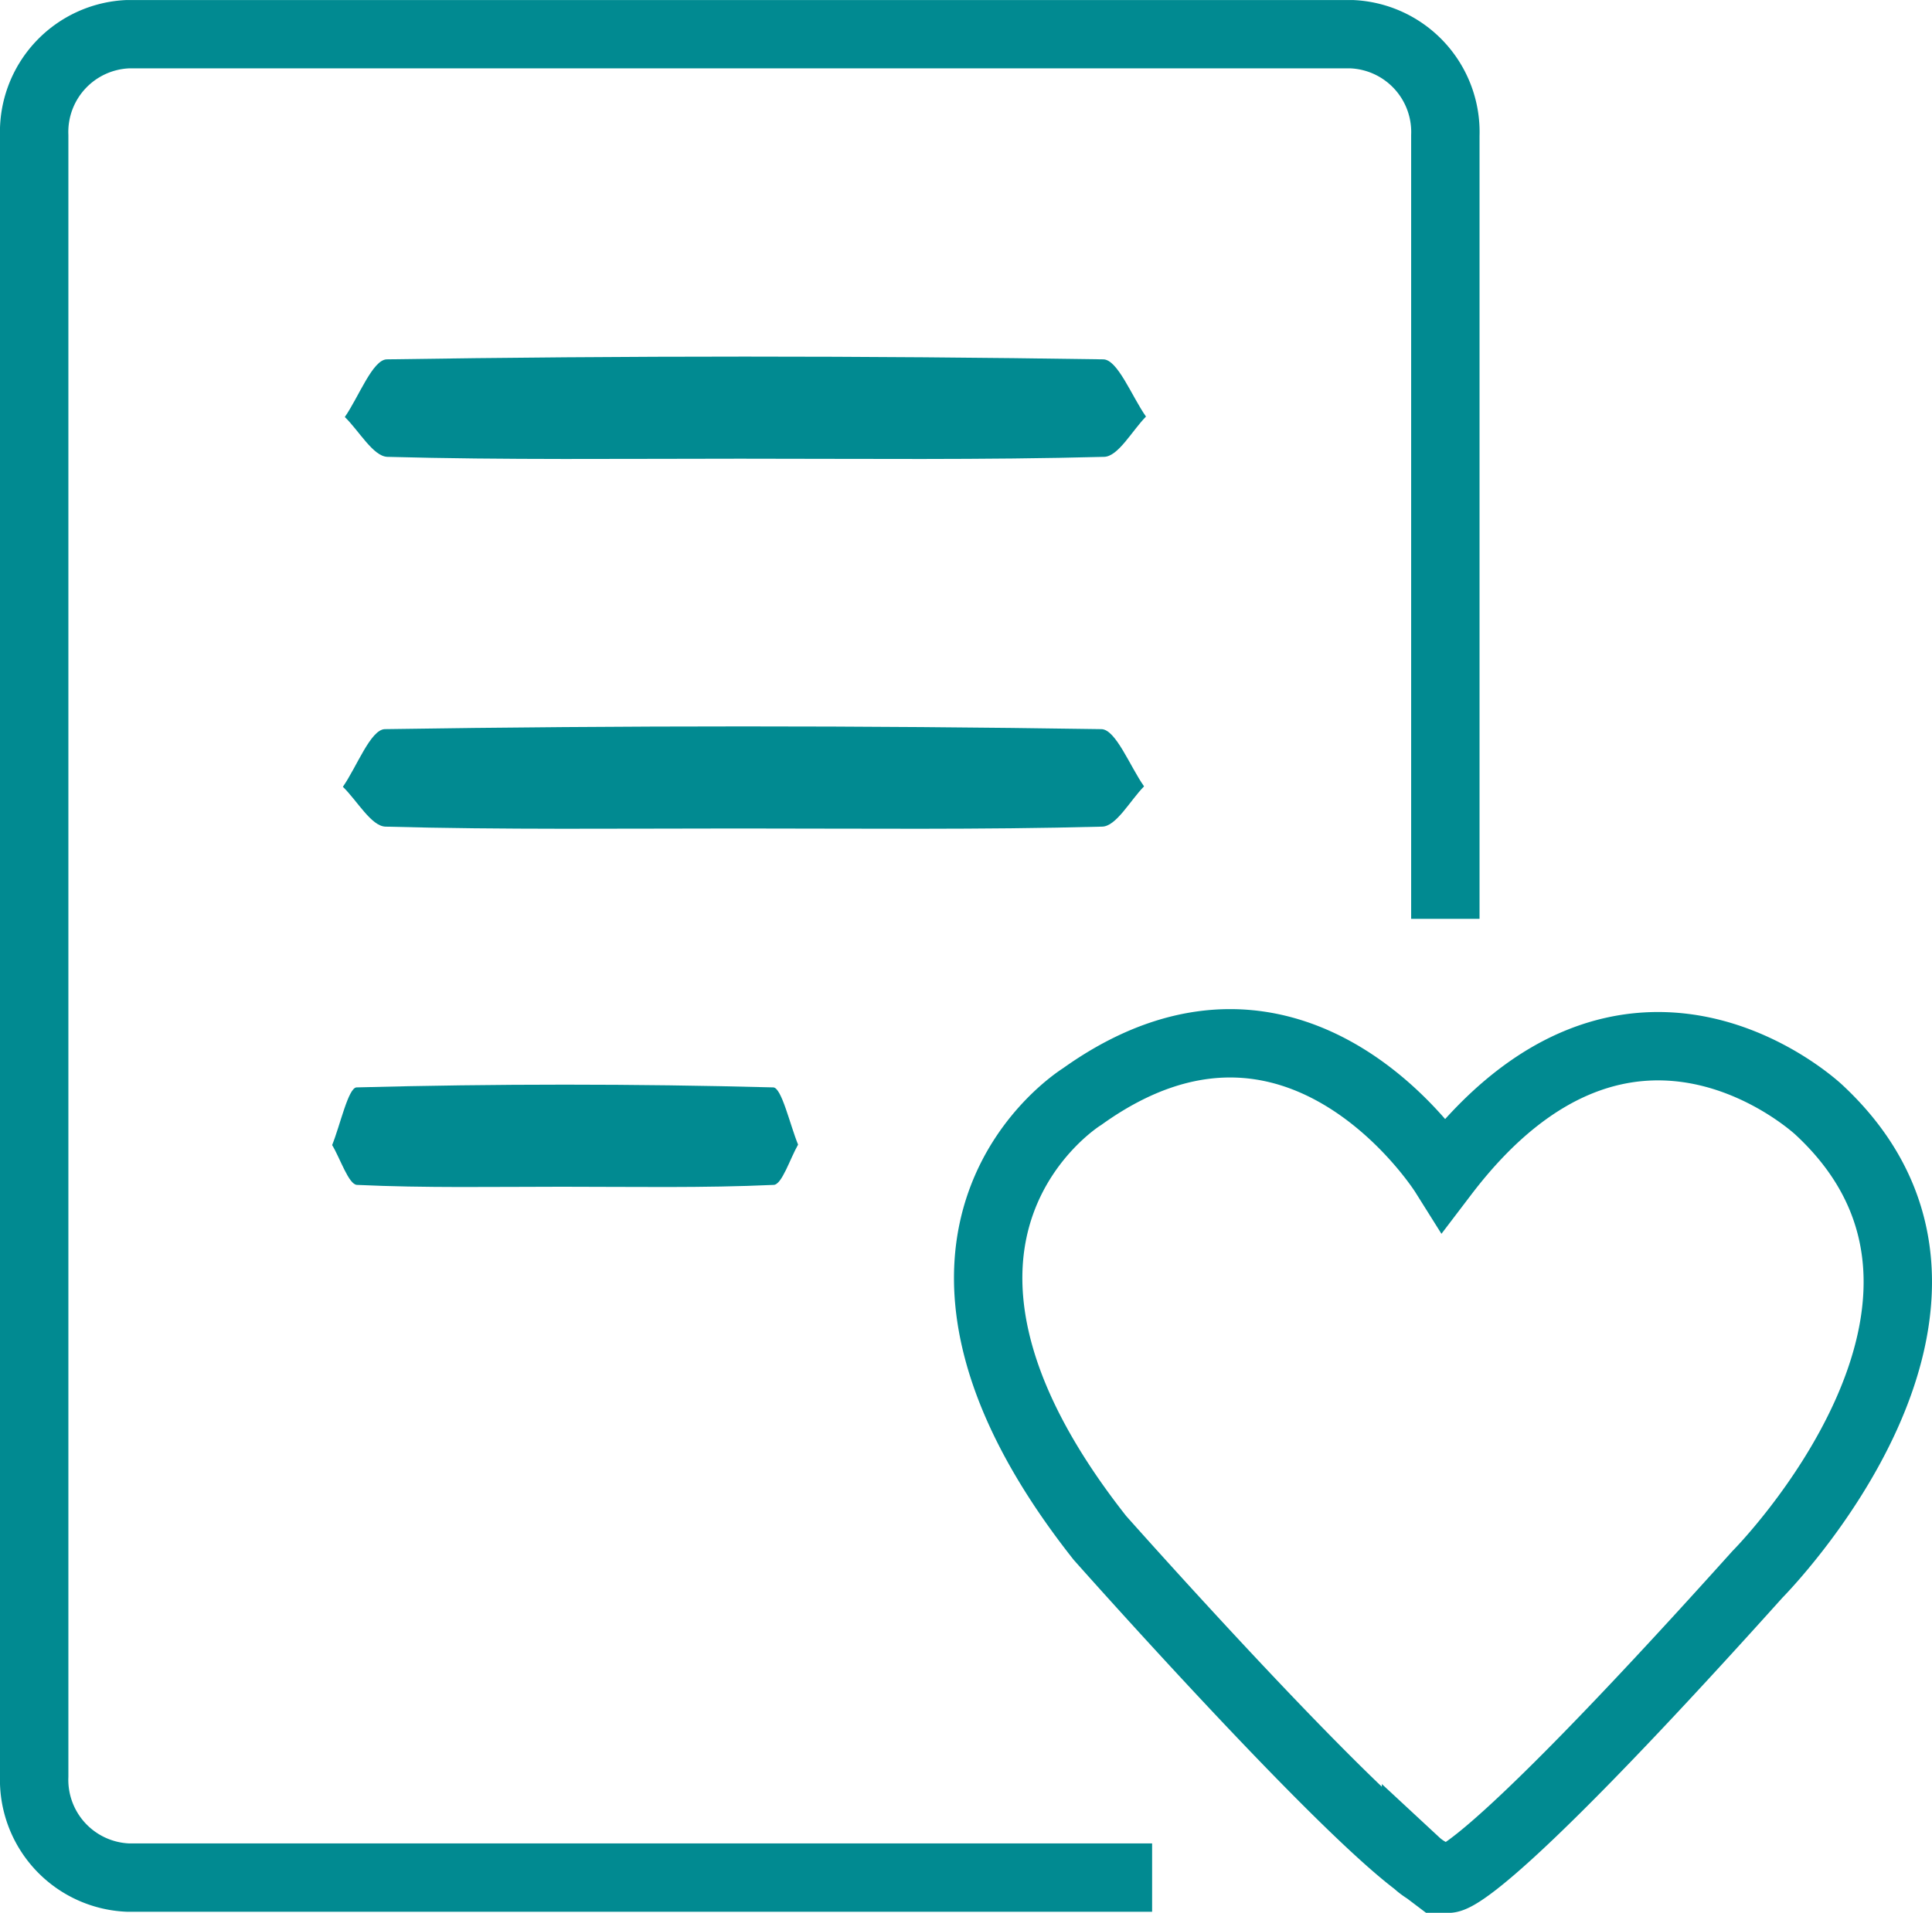
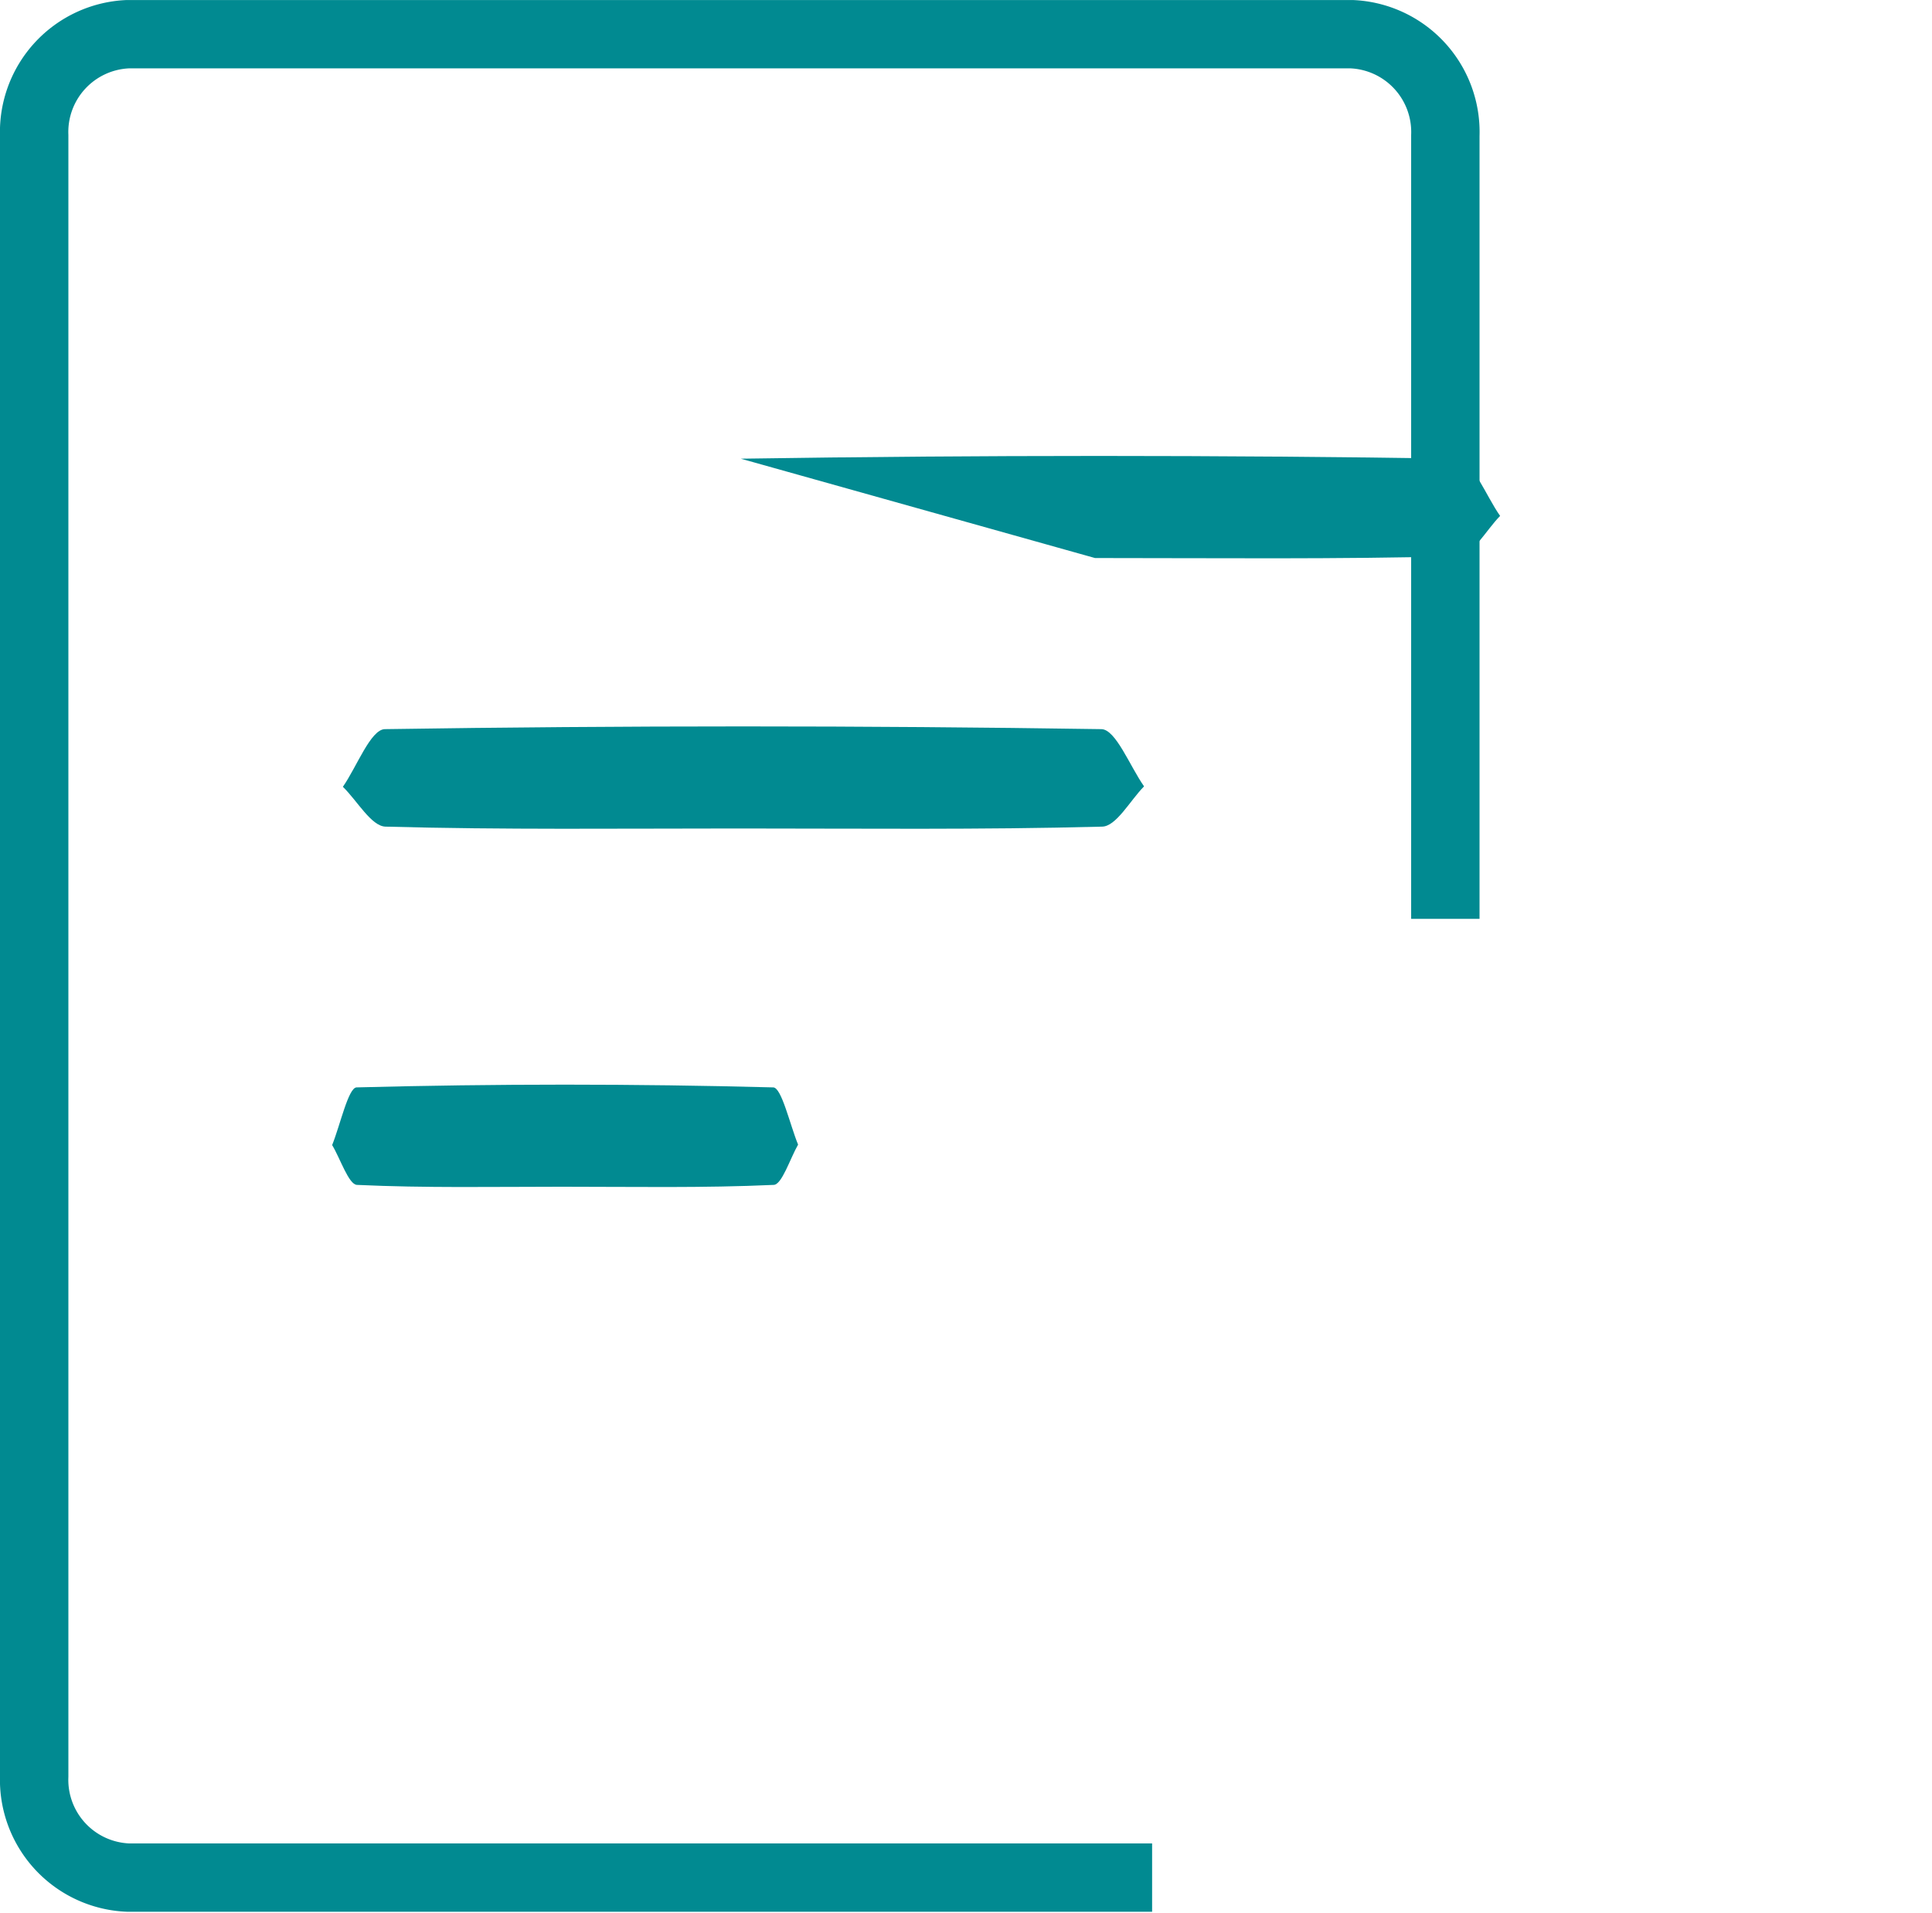
<svg xmlns="http://www.w3.org/2000/svg" width="64.984" height="64.354" viewBox="0 0 64.984 64.354">
  <defs>
    <clipPath id="clip-path">
      <rect id="Rectangle_1758" data-name="Rectangle 1758" width="64.984" height="64.354" transform="translate(0 0.001)" fill="none" />
    </clipPath>
  </defs>
  <g id="Groupe_984" data-name="Groupe 984" transform="translate(0 0)">
    <g id="Groupe_983" data-name="Groupe 983" clip-path="url(#clip-path)">
      <path id="Tracé_1259" data-name="Tracé 1259" d="M38.752,63.169H4.311A3.293,3.293,0,0,1,1.15,59.758V4.561A3.293,3.293,0,0,1,4.311,1.15H45.453a3.294,3.294,0,0,1,3.162,3.411V30.913" fill="none" stroke="#018a91" stroke-miterlimit="10" stroke-width="2.3" />
      <path id="Tracé_1260" data-name="Tracé 1260" d="M24.853,27.873c-3.96,0-7.928.046-11.888-.062-.478-.015-.955-.878-1.432-1.34.47-.677.932-1.925,1.409-1.94q12.049-.184,24.1,0c.485,0,.962,1.247,1.439,1.925-.47.477-.94,1.355-1.417,1.355-4.072.108-8.144.062-12.209.062" fill="#018a91" />
-       <path id="Tracé_1261" data-name="Tracé 1261" d="M24.918,15.432c-3.96,0-7.928.046-11.888-.062-.478-.015-.955-.878-1.432-1.34.47-.677.932-1.925,1.409-1.94q12.05-.185,24.1,0c.485,0,.962,1.247,1.439,1.925-.47.477-.94,1.355-1.417,1.355-4.072.108-8.144.062-12.209.062" fill="#018a91" />
+       <path id="Tracé_1261" data-name="Tracé 1261" d="M24.918,15.432q12.05-.185,24.1,0c.485,0,.962,1.247,1.439,1.925-.47.477-.94,1.355-1.417,1.355-4.072.108-8.144.062-12.209.062" fill="#018a91" />
      <path id="Tracé_1262" data-name="Tracé 1262" d="M18.919,39.926c-2.3,0-4.611.046-6.914-.062-.278-.015-.556-.878-.833-1.34.273-.677.542-1.925.82-1.94q7.007-.185,14.015,0c.282,0,.56,1.247.837,1.925-.273.477-.546,1.355-.824,1.355-2.368.108-4.737.062-7.1.062" fill="#018a91" />
-       <path id="Tracé_1263" data-name="Tracé 1263" d="M48.575,39.491s-4.9-7.807-12.173-2.6c0,0-7.5,4.592.594,14.849,0,0,7.745,8.733,10.634,10.918a2.2,2.2,0,0,0,1.048.541s.645.665,10.437-10.234c0,0,9.055-9.109,2.078-15.615C61.193,37.348,54.81,31.3,48.575,39.491Z" fill="none" stroke="#018a91" stroke-miterlimit="10" stroke-width="2.3" />
    </g>
  </g>
</svg>